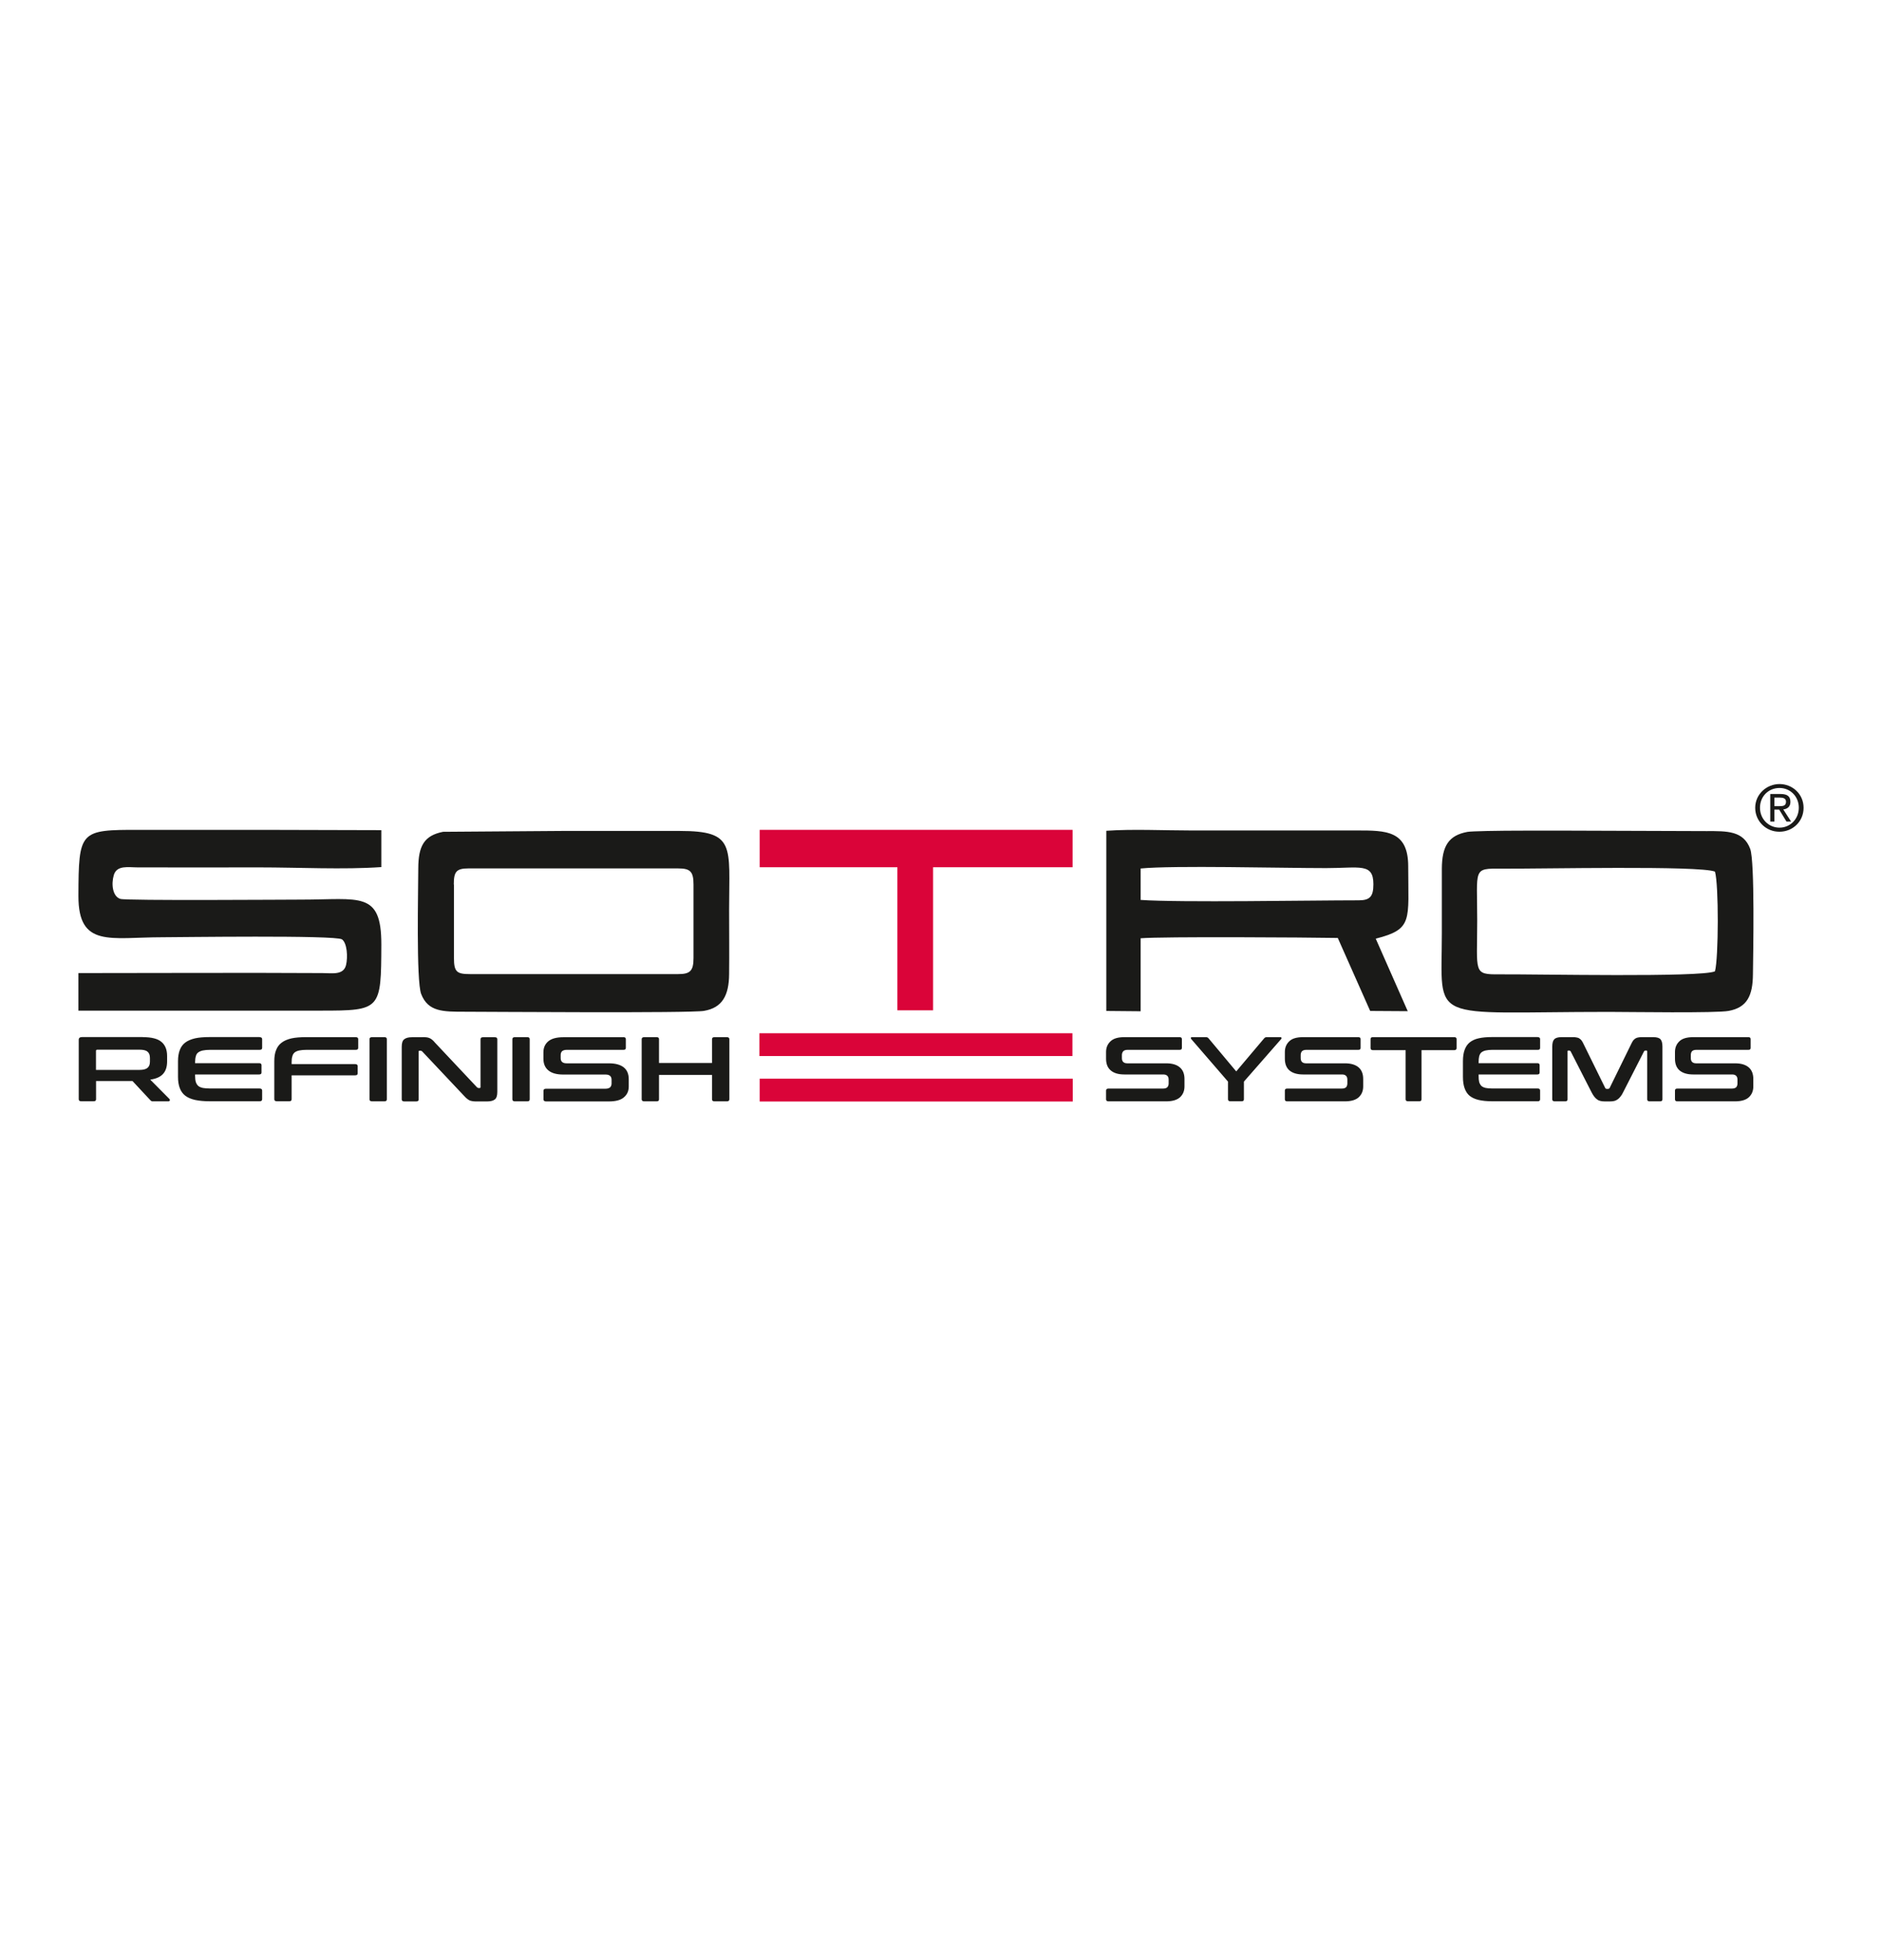
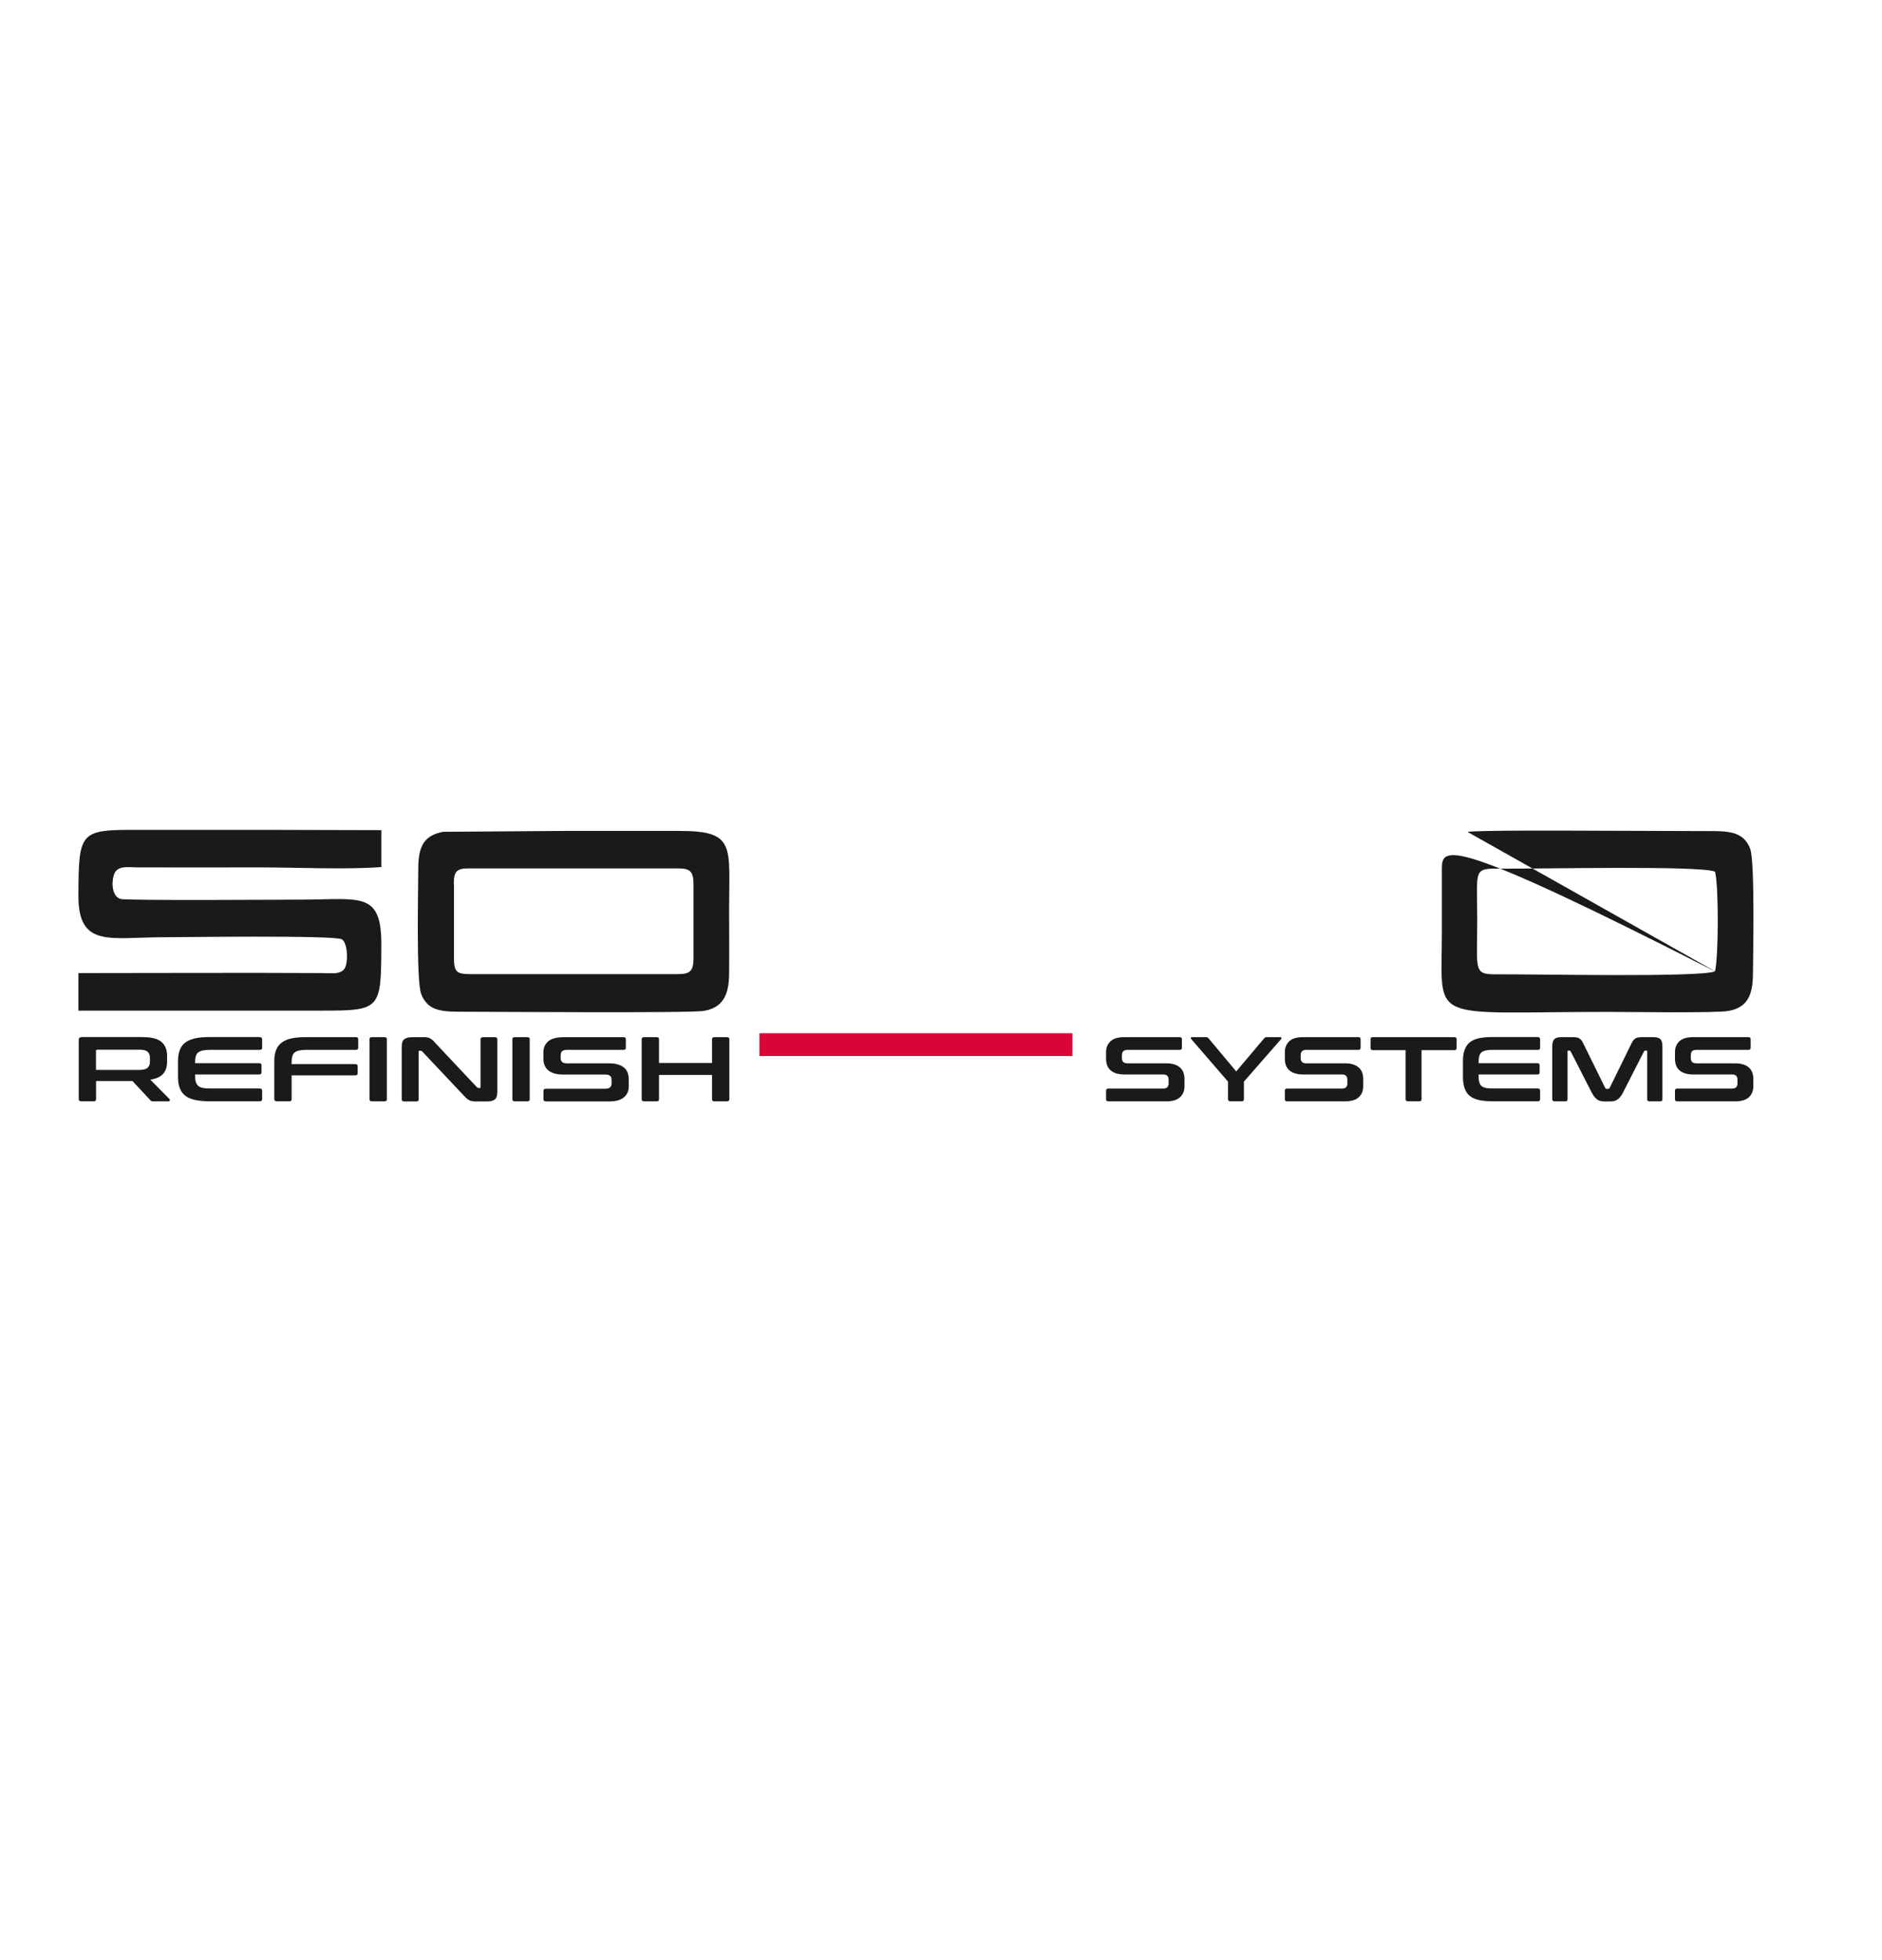
<svg xmlns="http://www.w3.org/2000/svg" width="24" height="25" viewBox="0 0 24 25" fill="none">
  <path fill-rule="evenodd" clip-rule="evenodd" d="M1 12.41V12.89H4.092C4.858 12.89 4.86 12.879 4.863 12.046C4.864 11.36 4.588 11.474 3.842 11.474C3.663 11.474 1.611 11.489 1.535 11.465C1.436 11.434 1.417 11.279 1.451 11.162C1.489 11.031 1.636 11.063 1.757 11.063C2.271 11.065 2.785 11.063 3.3 11.063C3.814 11.063 4.378 11.093 4.863 11.059V10.588L3.321 10.584H1.78C1.015 10.583 1.003 10.593 1 11.428C0.999 12.091 1.408 11.954 2.07 11.954C2.258 11.954 4.28 11.925 4.361 11.981C4.427 12.028 4.437 12.207 4.413 12.308C4.381 12.441 4.233 12.411 4.114 12.411C3.076 12.405 2.037 12.411 1 12.411" fill="#1A1A18" />
  <path fill-rule="evenodd" clip-rule="evenodd" d="M5.789 11.282V12.218C5.789 12.397 5.826 12.424 5.994 12.424H8.647C8.799 12.424 8.844 12.386 8.844 12.218V11.282C8.844 11.114 8.801 11.076 8.647 11.076H5.973C5.817 11.076 5.787 11.12 5.787 11.282M5.65 10.609C5.409 10.657 5.335 10.788 5.334 11.075C5.334 11.338 5.306 12.509 5.371 12.678C5.46 12.906 5.65 12.904 5.93 12.904C6.184 12.904 8.808 12.924 8.978 12.893C9.212 12.853 9.296 12.695 9.298 12.424C9.301 12.151 9.298 11.875 9.298 11.601C9.298 10.789 9.385 10.598 8.667 10.598H7.17L5.65 10.609Z" fill="#1A1A18" />
  <path d="M8.373 13.228C8.394 13.228 8.404 13.237 8.404 13.253V13.558H9.08V13.253C9.08 13.237 9.09 13.228 9.112 13.228H9.268C9.289 13.228 9.301 13.237 9.301 13.253V14.021C9.301 14.039 9.289 14.047 9.268 14.047H9.112C9.09 14.047 9.08 14.038 9.08 14.021V13.71H8.404V14.021C8.404 14.039 8.394 14.047 8.373 14.047H8.216C8.195 14.047 8.183 14.038 8.183 14.021V13.253C8.183 13.237 8.195 13.228 8.216 13.228H8.373ZM7.95 13.228C7.971 13.228 7.981 13.237 7.981 13.253V13.365C7.981 13.383 7.971 13.39 7.95 13.39H7.227C7.199 13.39 7.18 13.397 7.167 13.408C7.156 13.42 7.15 13.436 7.15 13.456V13.496C7.15 13.539 7.175 13.562 7.225 13.562H7.766C7.849 13.562 7.912 13.58 7.955 13.614C7.997 13.648 8.018 13.699 8.018 13.764V13.858C8.018 13.915 7.998 13.96 7.956 13.996C7.914 14.032 7.851 14.048 7.763 14.048H6.964C6.943 14.048 6.931 14.039 6.931 14.023V13.911C6.931 13.893 6.943 13.886 6.964 13.886H7.721C7.749 13.886 7.768 13.879 7.781 13.868C7.792 13.856 7.799 13.84 7.799 13.82V13.771C7.799 13.728 7.773 13.705 7.724 13.705H7.183C7.099 13.705 7.037 13.688 6.994 13.653C6.952 13.619 6.93 13.569 6.93 13.505V13.42C6.93 13.363 6.95 13.317 6.992 13.281C7.034 13.246 7.098 13.229 7.185 13.229H7.95V13.228ZM6.723 13.228C6.745 13.228 6.755 13.237 6.755 13.253V14.021C6.755 14.039 6.745 14.047 6.723 14.047H6.567C6.545 14.047 6.534 14.038 6.534 14.021V13.253C6.534 13.237 6.545 13.228 6.567 13.228H6.723ZM5.381 13.228C5.404 13.228 5.423 13.228 5.438 13.23C5.453 13.232 5.467 13.235 5.479 13.241C5.49 13.246 5.502 13.253 5.512 13.262C5.522 13.271 5.535 13.282 5.547 13.298L6.084 13.869C6.084 13.869 6.095 13.877 6.103 13.877H6.116C6.124 13.877 6.128 13.873 6.128 13.865V13.255C6.128 13.238 6.138 13.229 6.159 13.229H6.31C6.332 13.229 6.342 13.238 6.342 13.255V13.926C6.342 13.973 6.332 14.006 6.31 14.023C6.289 14.039 6.257 14.048 6.213 14.048H6.088C6.067 14.048 6.048 14.048 6.032 14.046C6.017 14.044 6.004 14.04 5.993 14.037C5.982 14.032 5.97 14.025 5.959 14.016C5.947 14.008 5.935 13.995 5.921 13.98L5.382 13.408C5.382 13.408 5.371 13.401 5.363 13.401H5.35C5.343 13.401 5.339 13.404 5.339 13.412V14.023C5.339 14.04 5.329 14.048 5.307 14.048H5.156C5.135 14.048 5.123 14.039 5.123 14.023V13.351C5.123 13.304 5.133 13.271 5.155 13.255C5.176 13.238 5.208 13.229 5.253 13.229H5.38L5.381 13.228ZM4.901 13.228C4.923 13.228 4.933 13.237 4.933 13.253V14.021C4.933 14.039 4.923 14.047 4.901 14.047H4.745C4.723 14.047 4.712 14.038 4.712 14.021V13.253C4.712 13.237 4.723 13.228 4.745 13.228H4.901ZM4.535 13.228C4.557 13.228 4.568 13.237 4.568 13.253V13.365C4.568 13.383 4.557 13.39 4.535 13.39H3.909C3.871 13.39 3.841 13.393 3.817 13.398C3.792 13.403 3.772 13.412 3.758 13.423C3.744 13.435 3.733 13.451 3.728 13.473C3.721 13.493 3.719 13.519 3.719 13.549V13.572H4.529C4.55 13.572 4.561 13.581 4.561 13.597V13.69C4.561 13.708 4.55 13.715 4.529 13.715H3.719V14.02C3.719 14.038 3.709 14.046 3.687 14.046H3.531C3.509 14.046 3.498 14.037 3.498 14.02V13.535C3.498 13.479 3.505 13.431 3.521 13.393C3.536 13.354 3.559 13.322 3.592 13.298C3.623 13.274 3.665 13.256 3.716 13.244C3.767 13.233 3.829 13.228 3.902 13.228H4.536H4.535ZM3.31 13.228C3.331 13.228 3.343 13.237 3.343 13.253V13.365C3.343 13.383 3.331 13.39 3.31 13.39H2.68C2.642 13.39 2.611 13.393 2.587 13.398C2.563 13.403 2.543 13.412 2.528 13.423C2.512 13.435 2.502 13.451 2.497 13.473C2.491 13.493 2.488 13.519 2.488 13.549V13.56H3.304C3.325 13.56 3.335 13.569 3.335 13.586V13.679C3.335 13.696 3.325 13.704 3.304 13.704H2.488V13.724C2.488 13.755 2.491 13.78 2.497 13.8C2.504 13.821 2.514 13.837 2.528 13.85C2.543 13.863 2.562 13.87 2.587 13.876C2.611 13.88 2.643 13.883 2.68 13.883H3.31C3.331 13.883 3.343 13.892 3.343 13.909V14.02C3.343 14.038 3.331 14.046 3.31 14.046H2.675C2.601 14.046 2.54 14.04 2.488 14.029C2.438 14.018 2.396 14 2.364 13.976C2.332 13.952 2.308 13.919 2.293 13.879C2.278 13.84 2.27 13.792 2.27 13.736V13.534C2.27 13.478 2.278 13.43 2.293 13.392C2.308 13.352 2.331 13.32 2.364 13.296C2.396 13.272 2.438 13.255 2.488 13.243C2.539 13.232 2.601 13.227 2.675 13.227H3.31V13.228ZM1.225 13.646H1.777C1.827 13.646 1.861 13.637 1.881 13.62C1.902 13.602 1.912 13.577 1.912 13.541V13.492C1.912 13.456 1.902 13.431 1.881 13.413C1.861 13.396 1.827 13.388 1.777 13.388H1.243C1.23 13.388 1.224 13.393 1.224 13.402V13.646H1.225ZM1.822 13.228C1.932 13.228 2.012 13.248 2.059 13.289C2.107 13.329 2.131 13.389 2.131 13.469V13.536C2.131 13.604 2.115 13.657 2.081 13.695C2.046 13.735 1.992 13.759 1.916 13.77L2.162 14.018C2.162 14.018 2.168 14.028 2.166 14.035C2.163 14.043 2.156 14.047 2.143 14.047H1.956C1.944 14.047 1.935 14.047 1.931 14.043C1.926 14.04 1.921 14.037 1.917 14.032L1.69 13.788H1.225V14.02C1.225 14.038 1.215 14.046 1.193 14.046H1.037C1.015 14.046 1.004 14.037 1.004 14.02V13.262C1.004 13.239 1.018 13.227 1.047 13.227H1.822V13.228Z" fill="#1A1A18" />
-   <path fill-rule="evenodd" clip-rule="evenodd" d="M21.87 12.388C21.916 12.223 21.919 11.28 21.87 11.117C21.677 11.037 19.643 11.083 19.145 11.079C18.778 11.076 18.838 11.075 18.838 11.742C18.838 12.408 18.781 12.43 19.124 12.427C19.618 12.424 21.688 12.468 21.869 12.389M18.714 10.61C18.47 10.655 18.389 10.794 18.387 11.079C18.387 11.353 18.387 11.627 18.387 11.902C18.387 13.071 18.184 12.906 20.517 12.906C20.769 12.906 21.891 12.924 22.047 12.893C22.28 12.849 22.352 12.698 22.354 12.427C22.357 12.171 22.38 10.987 22.319 10.826C22.232 10.596 22.028 10.599 21.759 10.6L19.973 10.594H19.476C19.074 10.594 18.767 10.601 18.714 10.61Z" fill="#1A1A18" />
-   <path fill-rule="evenodd" clip-rule="evenodd" d="M14.546 11.478C15.053 11.513 16.703 11.483 17.326 11.483C17.469 11.483 17.514 11.436 17.514 11.278C17.514 11.003 17.341 11.072 16.91 11.072C16.326 11.072 14.964 11.036 14.546 11.077V11.477V11.478ZM14.105 12.894L14.546 12.898V11.967C14.832 11.944 16.658 11.956 17.06 11.963L17.473 12.894L17.952 12.897L17.544 11.972C18.023 11.85 17.958 11.741 17.958 11.049C17.958 10.592 17.674 10.592 17.307 10.592H15.187C14.843 10.592 14.444 10.572 14.108 10.596V12.894H14.105Z" fill="#1A1A18" />
+   <path fill-rule="evenodd" clip-rule="evenodd" d="M21.87 12.388C21.916 12.223 21.919 11.28 21.87 11.117C21.677 11.037 19.643 11.083 19.145 11.079C18.778 11.076 18.838 11.075 18.838 11.742C18.838 12.408 18.781 12.43 19.124 12.427C19.618 12.424 21.688 12.468 21.869 12.389C18.47 10.655 18.389 10.794 18.387 11.079C18.387 11.353 18.387 11.627 18.387 11.902C18.387 13.071 18.184 12.906 20.517 12.906C20.769 12.906 21.891 12.924 22.047 12.893C22.28 12.849 22.352 12.698 22.354 12.427C22.357 12.171 22.38 10.987 22.319 10.826C22.232 10.596 22.028 10.599 21.759 10.6L19.973 10.594H19.476C19.074 10.594 18.767 10.601 18.714 10.61Z" fill="#1A1A18" />
  <path d="M22.296 13.228C22.315 13.228 22.325 13.237 22.325 13.253V13.365C22.325 13.383 22.315 13.39 22.296 13.39H21.631C21.606 13.39 21.588 13.397 21.577 13.408C21.567 13.42 21.562 13.436 21.562 13.456V13.496C21.562 13.539 21.585 13.562 21.63 13.562H22.127C22.204 13.562 22.261 13.58 22.301 13.614C22.34 13.648 22.359 13.698 22.359 13.762V13.856C22.359 13.914 22.34 13.959 22.302 13.995C22.264 14.03 22.204 14.047 22.124 14.047H21.39C21.37 14.047 21.36 14.038 21.36 14.021V13.91C21.36 13.892 21.37 13.884 21.39 13.884H22.086C22.111 13.884 22.129 13.878 22.141 13.867C22.151 13.855 22.157 13.839 22.157 13.818V13.77C22.157 13.727 22.134 13.704 22.089 13.704H21.592C21.515 13.704 21.458 13.686 21.418 13.652C21.379 13.618 21.36 13.568 21.36 13.503V13.418C21.36 13.361 21.379 13.316 21.417 13.28C21.455 13.244 21.515 13.228 21.595 13.228H22.297H22.296ZM20.054 13.228C20.073 13.228 20.091 13.228 20.105 13.232C20.119 13.234 20.132 13.238 20.142 13.246C20.152 13.252 20.162 13.261 20.17 13.272C20.179 13.284 20.186 13.299 20.195 13.317L20.471 13.878C20.475 13.884 20.481 13.888 20.49 13.888H20.506C20.515 13.888 20.522 13.884 20.526 13.878L20.801 13.317C20.81 13.298 20.819 13.282 20.826 13.272C20.835 13.261 20.844 13.252 20.854 13.246C20.864 13.239 20.877 13.234 20.891 13.232C20.905 13.229 20.922 13.228 20.941 13.228H21.083C21.129 13.228 21.159 13.237 21.176 13.256C21.192 13.274 21.2 13.305 21.2 13.35V14.021C21.2 14.039 21.19 14.047 21.169 14.047H21.035C21.016 14.047 21.006 14.038 21.006 14.021V13.411C21.006 13.403 21.002 13.399 20.995 13.399H20.984C20.975 13.399 20.97 13.402 20.966 13.408L20.698 13.933C20.688 13.954 20.677 13.972 20.665 13.986C20.654 14 20.642 14.013 20.63 14.021C20.617 14.03 20.602 14.038 20.587 14.042C20.57 14.046 20.551 14.048 20.529 14.048H20.466C20.444 14.048 20.424 14.046 20.409 14.042C20.392 14.038 20.378 14.032 20.366 14.021C20.353 14.013 20.341 14 20.33 13.986C20.319 13.972 20.308 13.954 20.297 13.933L20.029 13.408C20.029 13.408 20.02 13.399 20.011 13.399H20C19.992 13.399 19.99 13.403 19.99 13.411V14.021C19.99 14.039 19.98 14.047 19.96 14.047H19.826C19.806 14.047 19.795 14.038 19.795 14.021V13.35C19.795 13.305 19.803 13.274 19.82 13.256C19.836 13.238 19.866 13.228 19.913 13.228H20.058H20.054ZM19.61 13.228C19.63 13.228 19.64 13.237 19.64 13.253V13.365C19.64 13.383 19.63 13.39 19.61 13.39H19.031C18.997 13.39 18.968 13.393 18.946 13.398C18.923 13.403 18.905 13.412 18.891 13.423C18.877 13.436 18.869 13.451 18.863 13.473C18.858 13.493 18.856 13.519 18.856 13.549V13.56H19.605C19.624 13.56 19.634 13.569 19.634 13.586V13.679C19.634 13.696 19.624 13.704 19.605 13.704H18.856V13.724C18.856 13.755 18.858 13.78 18.863 13.8C18.869 13.821 18.879 13.837 18.891 13.85C18.905 13.863 18.923 13.87 18.946 13.876C18.969 13.88 18.997 13.883 19.031 13.883H19.61C19.63 13.883 19.64 13.892 19.64 13.909V14.02C19.64 14.038 19.63 14.046 19.61 14.046H19.027C18.96 14.046 18.903 14.04 18.856 14.029C18.809 14.018 18.771 14 18.741 13.976C18.712 13.952 18.691 13.919 18.677 13.879C18.663 13.84 18.656 13.792 18.656 13.736V13.534C18.656 13.478 18.663 13.43 18.677 13.392C18.691 13.352 18.712 13.32 18.741 13.296C18.771 13.272 18.809 13.253 18.856 13.243C18.903 13.232 18.96 13.227 19.027 13.227H19.61V13.228ZM18.545 13.228C18.565 13.228 18.575 13.237 18.575 13.253V13.367C18.575 13.385 18.565 13.394 18.545 13.394H18.128V14.02C18.128 14.038 18.118 14.046 18.099 14.046H17.954C17.935 14.046 17.925 14.037 17.925 14.02V13.394H17.509C17.488 13.394 17.478 13.385 17.478 13.367V13.253C17.478 13.235 17.488 13.228 17.509 13.228H18.543H18.545ZM17.322 13.228C17.341 13.228 17.351 13.237 17.351 13.253V13.365C17.351 13.383 17.341 13.39 17.322 13.39H16.658C16.632 13.39 16.615 13.397 16.603 13.408C16.593 13.42 16.587 13.436 16.587 13.456V13.496C16.587 13.539 16.61 13.562 16.655 13.562H17.152C17.229 13.562 17.286 13.58 17.326 13.614C17.365 13.648 17.384 13.698 17.384 13.762V13.856C17.384 13.914 17.365 13.959 17.327 13.995C17.289 14.03 17.229 14.047 17.149 14.047H16.415C16.395 14.047 16.385 14.038 16.385 14.021V13.91C16.385 13.892 16.395 13.884 16.415 13.884H17.111C17.137 13.884 17.154 13.878 17.166 13.867C17.176 13.855 17.182 13.839 17.182 13.818V13.77C17.182 13.727 17.159 13.704 17.114 13.704H16.617C16.54 13.704 16.483 13.686 16.443 13.652C16.404 13.618 16.385 13.568 16.385 13.503V13.418C16.385 13.361 16.404 13.316 16.442 13.28C16.48 13.244 16.538 13.228 16.62 13.228H17.322ZM15.379 13.228C15.393 13.228 15.403 13.233 15.411 13.242L15.765 13.665L16.122 13.242C16.13 13.233 16.14 13.228 16.154 13.228H16.328C16.335 13.228 16.339 13.23 16.342 13.235C16.344 13.241 16.343 13.246 16.339 13.251L15.863 13.795V14.02C15.863 14.038 15.853 14.046 15.834 14.046H15.69C15.67 14.046 15.66 14.037 15.66 14.02V13.795L15.19 13.251C15.19 13.251 15.185 13.241 15.186 13.235C15.189 13.23 15.194 13.228 15.201 13.228H15.379ZM15.043 13.228C15.062 13.228 15.072 13.237 15.072 13.253V13.365C15.072 13.383 15.062 13.39 15.043 13.39H14.379C14.353 13.39 14.335 13.397 14.324 13.408C14.314 13.42 14.307 13.436 14.307 13.456V13.496C14.307 13.539 14.33 13.562 14.376 13.562H14.872C14.95 13.562 15.007 13.58 15.046 13.614C15.086 13.648 15.105 13.698 15.105 13.762V13.856C15.105 13.914 15.086 13.959 15.048 13.995C15.009 14.03 14.95 14.047 14.87 14.047H14.136C14.116 14.047 14.105 14.038 14.105 14.021V13.91C14.105 13.892 14.116 13.884 14.136 13.884H14.832C14.857 13.884 14.875 13.878 14.886 13.867C14.897 13.855 14.903 13.839 14.903 13.818V13.77C14.903 13.727 14.88 13.704 14.834 13.704H14.338C14.26 13.704 14.203 13.686 14.164 13.652C14.124 13.618 14.105 13.568 14.105 13.503V13.418C14.105 13.361 14.124 13.316 14.163 13.28C14.201 13.244 14.26 13.228 14.34 13.228H15.043Z" fill="#1A1A18" />
-   <path fill-rule="evenodd" clip-rule="evenodd" d="M9.688 11.061H11.444V12.886H11.899V11.061H13.678V10.584H9.688V11.061Z" fill="#DA0439" />
-   <path d="M13.68 13.758H9.688V14.049H13.68V13.758Z" fill="#DA0439" />
  <path d="M13.676 13.178H9.684V13.469H13.676V13.178Z" fill="#DA0439" />
-   <path d="M22.628 10.282V10.173H22.7C22.737 10.173 22.776 10.182 22.776 10.225C22.776 10.279 22.736 10.282 22.691 10.282H22.628ZM22.628 10.326H22.689L22.782 10.479H22.841L22.741 10.324C22.793 10.317 22.832 10.29 22.832 10.227C22.832 10.157 22.792 10.127 22.708 10.127H22.575V10.479H22.628V10.326ZM22.693 10.608C22.859 10.608 23 10.48 23 10.303C23 10.127 22.858 10 22.693 10C22.528 10 22.383 10.13 22.383 10.303C22.383 10.477 22.525 10.61 22.693 10.608ZM22.444 10.302C22.444 10.157 22.553 10.05 22.693 10.05C22.831 10.05 22.939 10.159 22.939 10.302C22.939 10.446 22.83 10.556 22.693 10.556C22.556 10.556 22.444 10.448 22.444 10.302Z" fill="#1A1A18" />
</svg>